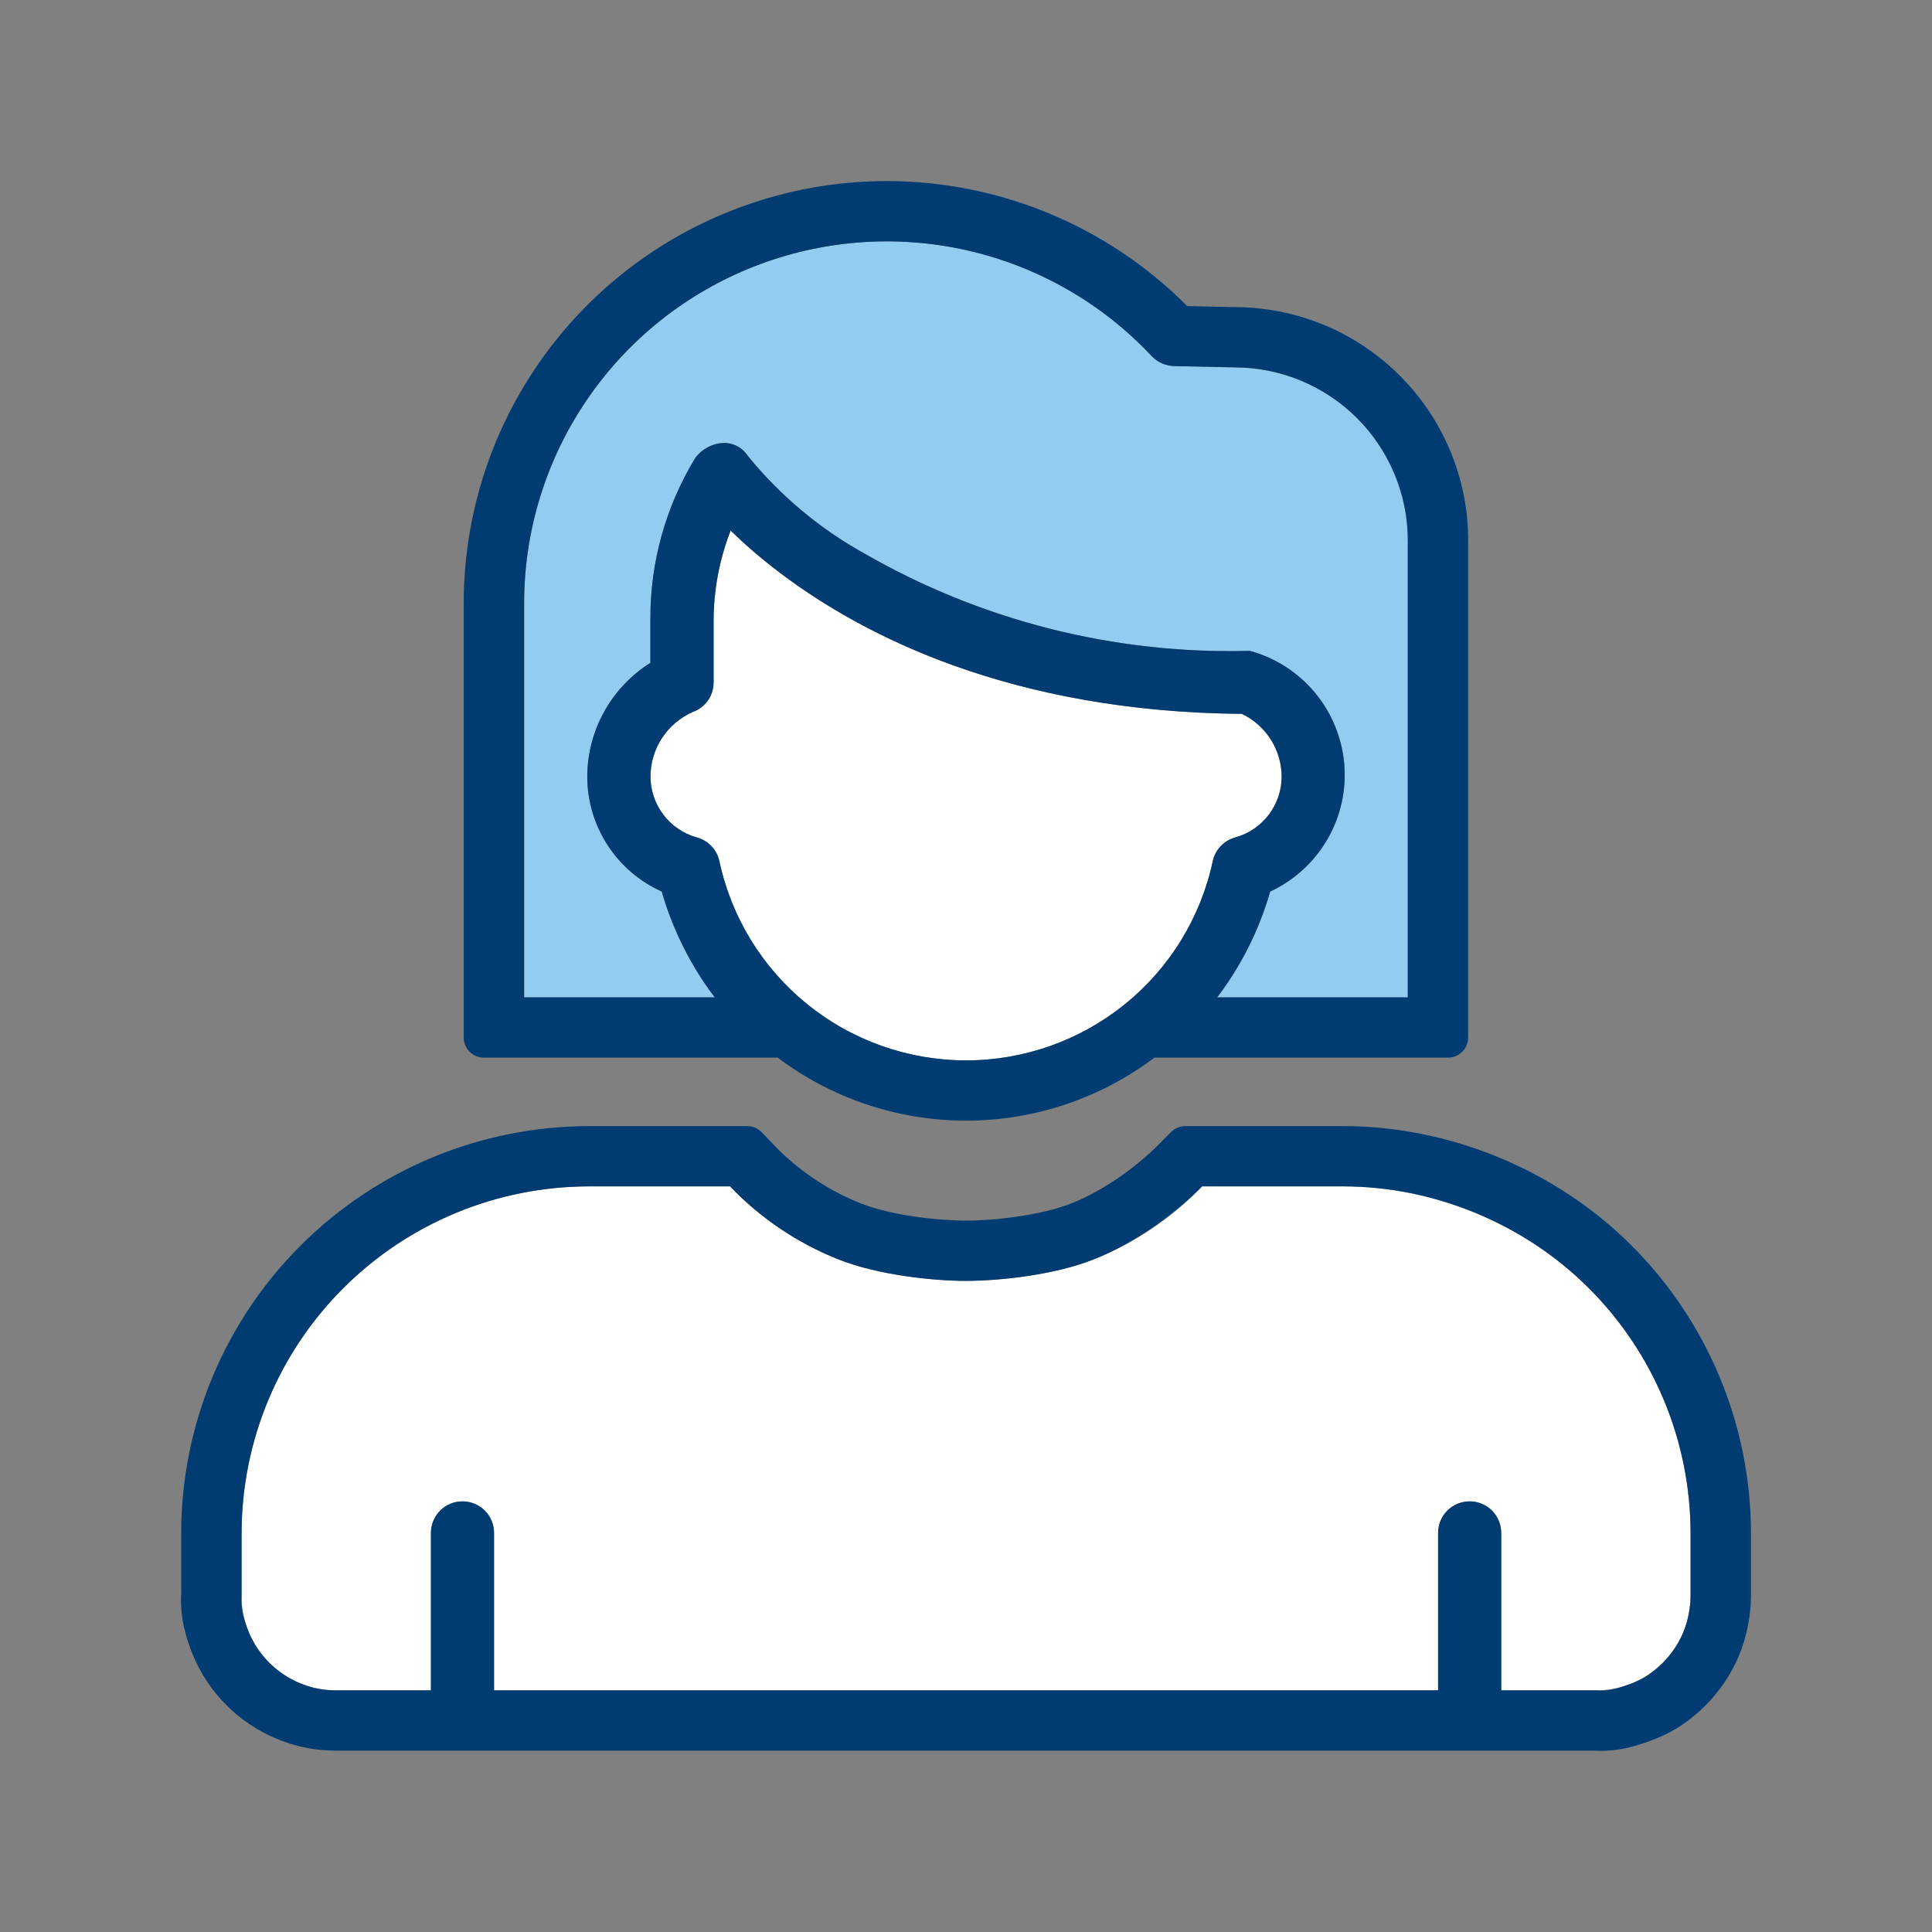
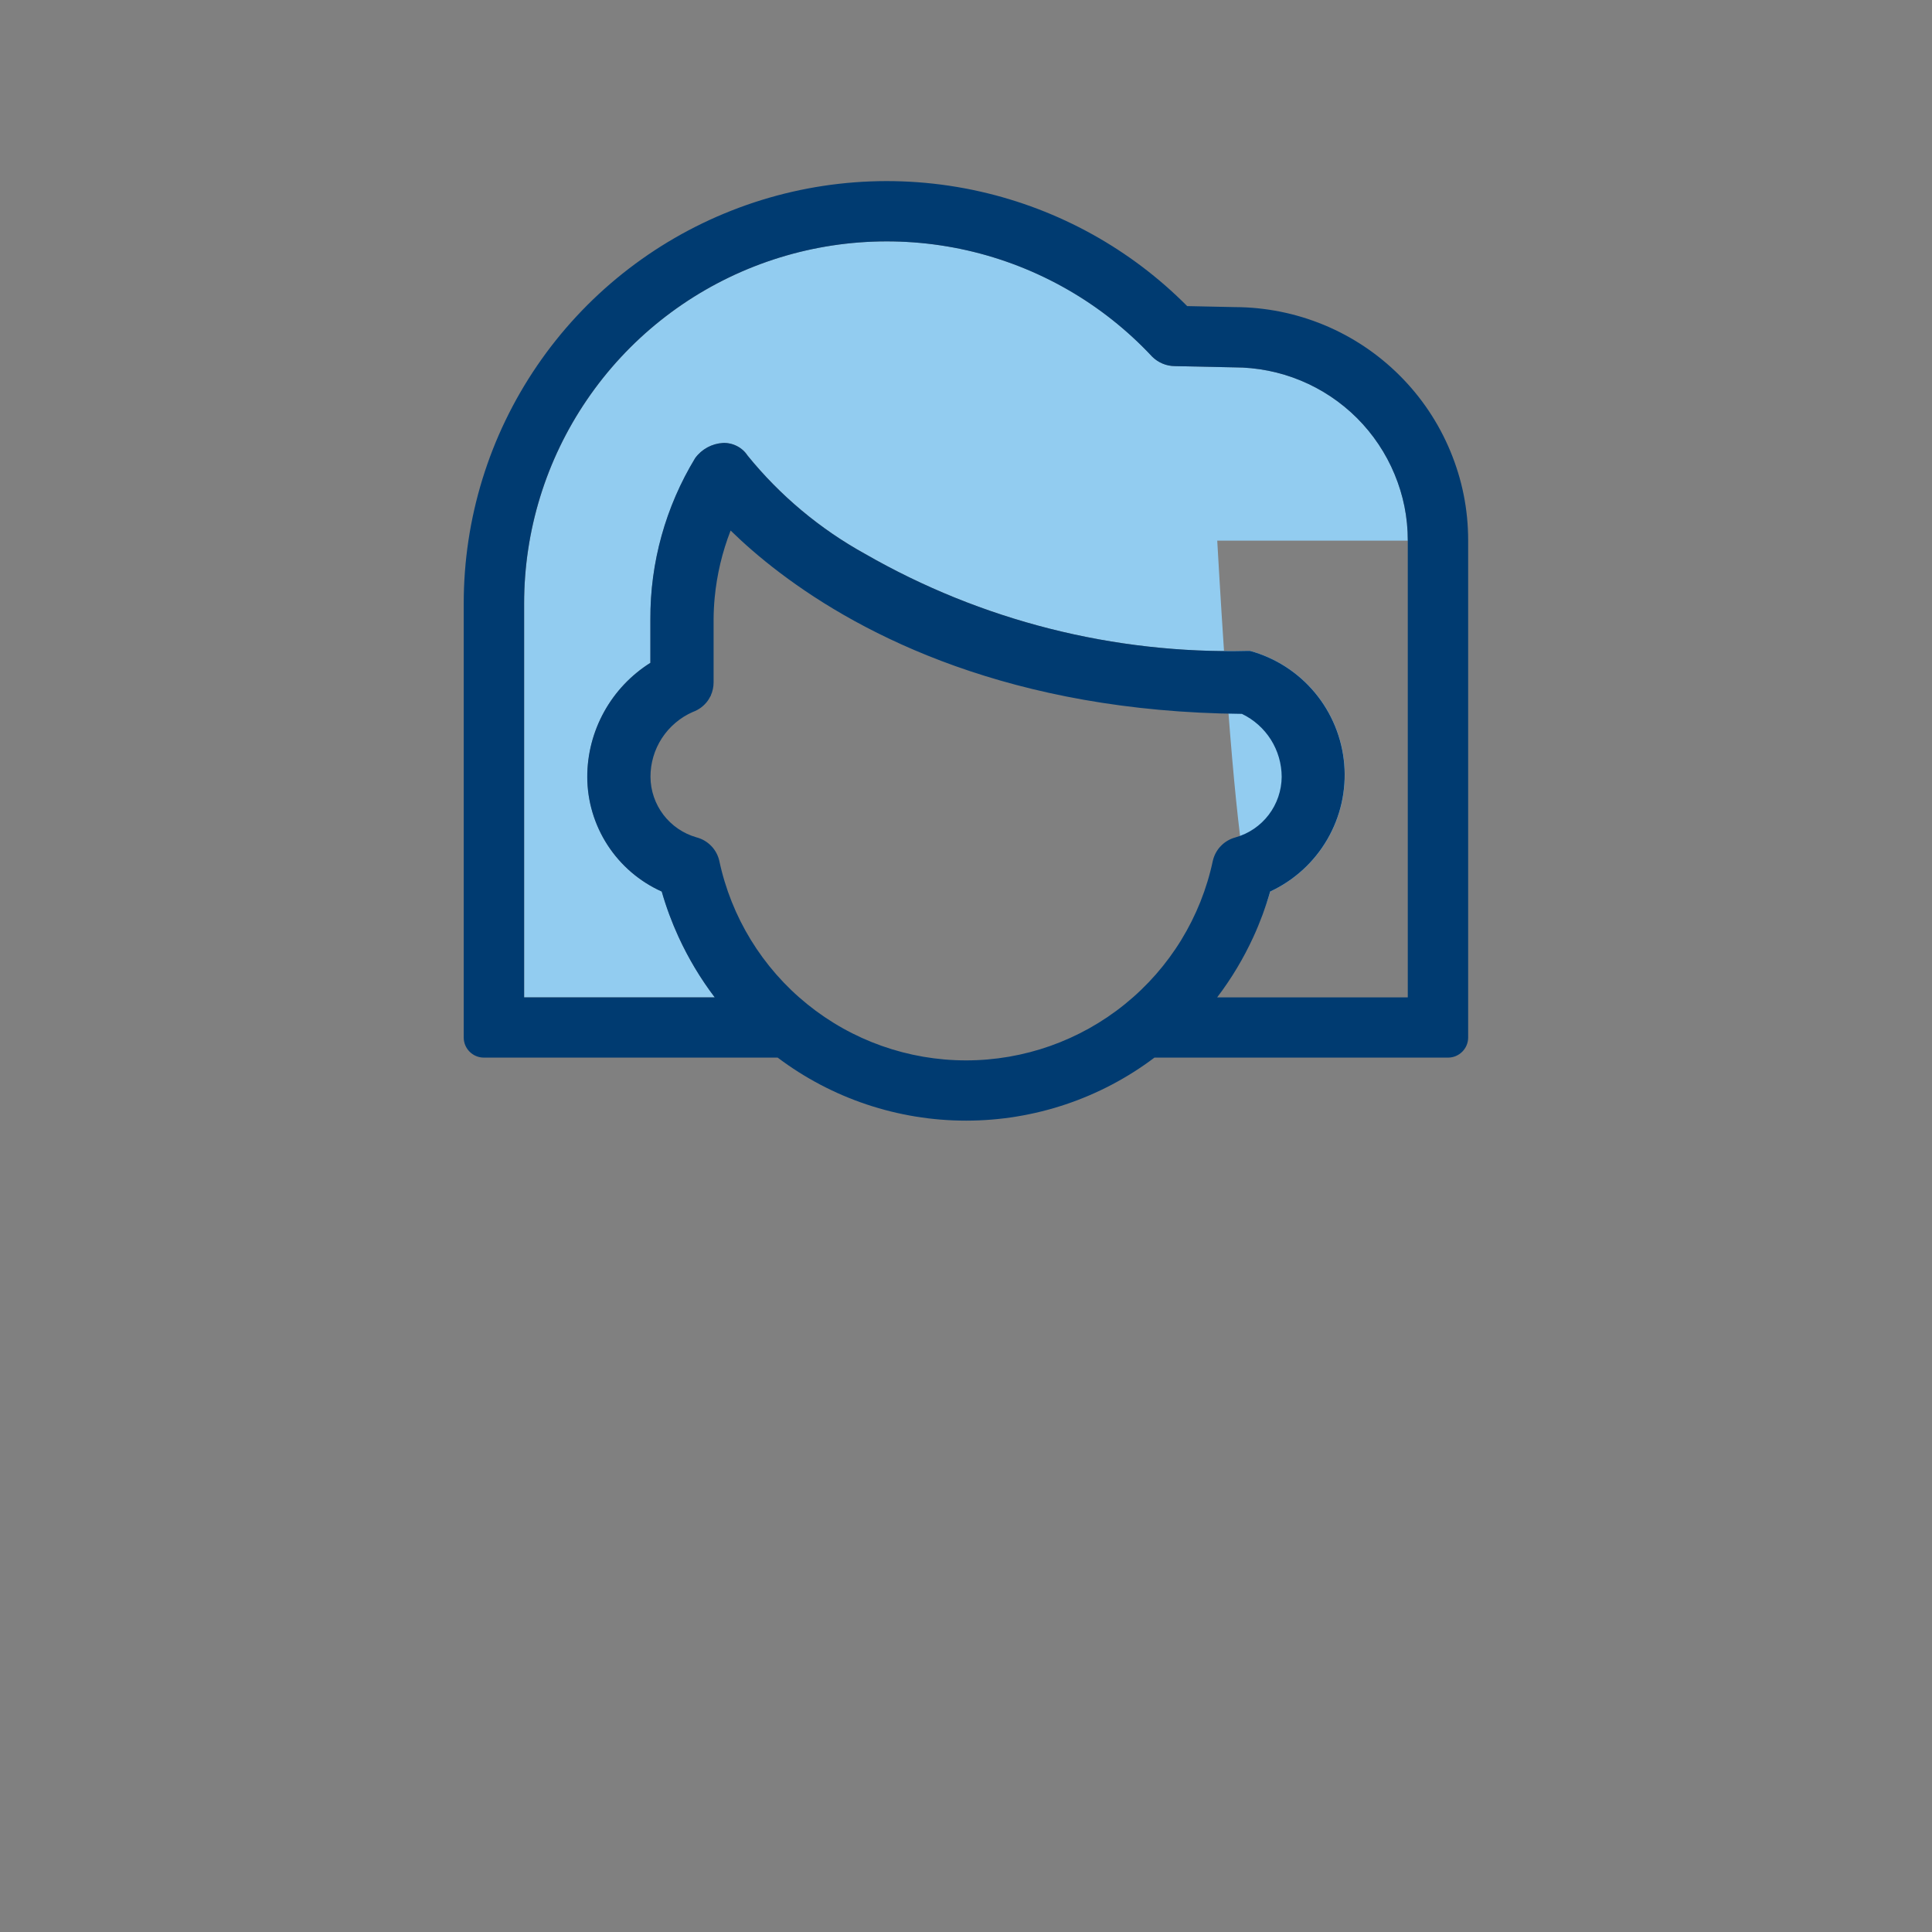
<svg xmlns="http://www.w3.org/2000/svg" width="48" height="48" viewBox="0 0 48 48" fill="none">
  <rect x="0" y="0" width="48" height="48" fill="#808080" stroke="none" />
-   <path d="M17.669 21.015C17.569 20.913 17.444 20.84 17.306 20.804C16.978 20.711 16.689 20.514 16.483 20.243C16.276 19.972 16.163 19.641 16.161 19.301C16.16 18.959 16.259 18.625 16.446 18.339C16.632 18.052 16.899 17.827 17.212 17.689C17.364 17.635 17.495 17.535 17.588 17.403C17.681 17.272 17.73 17.114 17.729 16.953V15.388C17.735 14.633 17.878 13.885 18.153 13.181C19.736 14.731 23.688 17.673 30.855 17.736C31.151 17.878 31.4 18.099 31.575 18.376C31.75 18.653 31.843 18.974 31.843 19.301C31.841 19.641 31.728 19.972 31.521 20.243C31.315 20.514 31.026 20.711 30.698 20.804C30.56 20.84 30.435 20.913 30.335 21.015C30.236 21.117 30.166 21.244 30.134 21.383C29.836 22.786 29.065 24.045 27.949 24.948C26.832 25.852 25.439 26.345 24.002 26.345C22.565 26.345 21.171 25.852 20.055 24.948C18.939 24.045 18.168 22.786 17.87 21.383C17.838 21.244 17.768 21.117 17.669 21.015Z" fill="white" />
-   <path d="M29.867 29.475H33.377C35.663 29.479 37.855 30.387 39.471 32.001C41.088 33.614 41.998 35.801 42.002 38.084V39.649C42.002 39.957 41.942 40.263 41.824 40.548C41.706 40.833 41.532 41.092 41.314 41.31C41.095 41.528 40.836 41.701 40.55 41.819C40.265 41.936 39.959 41.997 39.65 41.996H37.297V38.084C37.297 37.876 37.215 37.677 37.068 37.53C36.921 37.383 36.721 37.301 36.513 37.301C36.305 37.301 36.106 37.383 35.959 37.53C35.812 37.677 35.729 37.876 35.729 38.084V41.996H12.275V38.084C12.275 37.876 12.192 37.677 12.045 37.53C11.898 37.383 11.698 37.301 11.491 37.301C11.283 37.301 11.083 37.383 10.936 37.53C10.789 37.677 10.707 37.876 10.707 38.084V41.996H8.354C8.045 41.997 7.739 41.936 7.454 41.819C7.168 41.701 6.909 41.528 6.69 41.31C6.471 41.092 6.298 40.833 6.18 40.548C6.062 40.263 6.002 39.957 6.002 39.649V38.084C6.006 35.801 6.916 33.614 8.533 32.001C10.149 30.387 12.341 29.479 14.627 29.475H18.137C18.89 30.261 19.803 30.878 20.815 31.283C21.826 31.688 23.218 31.823 24.002 31.823C24.786 31.823 26.178 31.688 27.189 31.283C28.201 30.878 29.114 30.261 29.867 29.475Z" fill="white" />
-   <path d="M34.978 13.432V24.779H30.242C30.84 23.992 31.287 23.1 31.559 22.15C32.154 21.874 32.649 21.422 32.978 20.856C33.306 20.291 33.454 19.637 33.399 18.986C33.344 18.334 33.09 17.714 32.672 17.211C32.253 16.707 31.689 16.344 31.058 16.171H31.011C27.676 16.255 24.383 15.421 21.492 13.76C20.371 13.141 19.381 12.312 18.575 11.319C18.509 11.218 18.418 11.136 18.31 11.082C18.203 11.027 18.084 11.001 17.963 11.006C17.828 11.014 17.695 11.051 17.576 11.116C17.457 11.181 17.353 11.272 17.273 11.381C16.539 12.589 16.153 13.976 16.16 15.388V16.468C15.68 16.77 15.285 17.188 15.011 17.683C14.736 18.179 14.592 18.735 14.592 19.301C14.593 19.903 14.769 20.492 15.097 20.997C15.425 21.503 15.892 21.903 16.442 22.15C16.714 23.1 17.161 23.992 17.759 24.779H13.023V14.997C13.022 13.19 13.566 11.425 14.584 9.932C15.602 8.438 17.047 7.285 18.731 6.623C20.415 5.961 22.259 5.82 24.024 6.219C25.79 6.619 27.393 7.539 28.627 8.861C28.777 9.01 28.98 9.095 29.191 9.096L30.666 9.127C31.232 9.127 31.793 9.238 32.316 9.454C32.84 9.671 33.315 9.988 33.716 10.387C34.116 10.787 34.434 11.262 34.65 11.784C34.867 12.306 34.978 12.866 34.978 13.432Z" fill="#92CCF0" />
+   <path d="M34.978 13.432H30.242C30.84 23.992 31.287 23.1 31.559 22.15C32.154 21.874 32.649 21.422 32.978 20.856C33.306 20.291 33.454 19.637 33.399 18.986C33.344 18.334 33.09 17.714 32.672 17.211C32.253 16.707 31.689 16.344 31.058 16.171H31.011C27.676 16.255 24.383 15.421 21.492 13.76C20.371 13.141 19.381 12.312 18.575 11.319C18.509 11.218 18.418 11.136 18.31 11.082C18.203 11.027 18.084 11.001 17.963 11.006C17.828 11.014 17.695 11.051 17.576 11.116C17.457 11.181 17.353 11.272 17.273 11.381C16.539 12.589 16.153 13.976 16.16 15.388V16.468C15.68 16.77 15.285 17.188 15.011 17.683C14.736 18.179 14.592 18.735 14.592 19.301C14.593 19.903 14.769 20.492 15.097 20.997C15.425 21.503 15.892 21.903 16.442 22.15C16.714 23.1 17.161 23.992 17.759 24.779H13.023V14.997C13.022 13.19 13.566 11.425 14.584 9.932C15.602 8.438 17.047 7.285 18.731 6.623C20.415 5.961 22.259 5.82 24.024 6.219C25.79 6.619 27.393 7.539 28.627 8.861C28.777 9.01 28.98 9.095 29.191 9.096L30.666 9.127C31.232 9.127 31.793 9.238 32.316 9.454C32.84 9.671 33.315 9.988 33.716 10.387C34.116 10.787 34.434 11.262 34.65 11.784C34.867 12.306 34.978 12.866 34.978 13.432Z" fill="#92CCF0" />
  <path fill-rule="evenodd" clip-rule="evenodd" d="M28.682 26.276H35.976C36.252 26.276 36.476 26.052 36.476 25.776V13.431C36.476 12.647 36.325 11.913 36.034 11.211C35.742 10.507 35.314 9.867 34.774 9.329C34.234 8.79 33.593 8.362 32.888 8.071C32.188 7.782 31.438 7.632 30.68 7.63L29.495 7.605C28.09 6.189 26.306 5.201 24.354 4.759C22.295 4.293 20.143 4.457 18.179 5.23C16.215 6.002 14.529 7.347 13.341 9.09C12.154 10.832 11.521 12.882 11.521 14.997V25.776C11.521 26.052 11.745 26.276 12.021 26.276H19.321C20.667 27.291 22.31 27.842 24.002 27.842C25.693 27.842 27.336 27.291 28.682 26.276ZM17.649 17.299L17.658 17.294V17.282C17.705 17.179 17.729 17.067 17.729 16.953V15.388C17.73 15.208 17.739 15.028 17.756 14.849C17.81 14.278 17.943 13.717 18.152 13.181C18.467 13.489 18.875 13.852 19.384 14.236C21.434 15.787 25.112 17.686 30.855 17.736C31.15 17.878 31.4 18.1 31.575 18.377C31.749 18.653 31.842 18.974 31.843 19.301C31.84 19.642 31.727 19.972 31.521 20.243C31.315 20.514 31.026 20.711 30.698 20.804C30.56 20.84 30.434 20.913 30.335 21.015C30.235 21.117 30.166 21.244 30.133 21.383C29.836 22.786 29.065 24.045 27.948 24.948C26.832 25.852 25.439 26.345 24.002 26.345C22.564 26.345 21.171 25.852 20.055 24.948C18.939 24.045 18.167 22.786 17.87 21.383C17.837 21.244 17.768 21.117 17.668 21.015C17.569 20.913 17.443 20.84 17.305 20.804C16.977 20.711 16.689 20.514 16.482 20.243C16.276 19.972 16.163 19.642 16.161 19.301C16.16 18.96 16.259 18.625 16.445 18.339C16.632 18.053 16.898 17.827 17.211 17.689C17.363 17.635 17.495 17.535 17.588 17.404C17.611 17.37 17.632 17.335 17.649 17.299ZM29.189 9.096L30.663 9.127C31.23 9.127 31.791 9.238 32.314 9.454C32.838 9.67 33.313 9.987 33.714 10.387C34.114 10.787 34.432 11.262 34.648 11.784C34.865 12.306 34.976 12.846 34.976 13.431V24.779H30.24C30.594 24.314 30.895 23.811 31.138 23.282C31.306 22.916 31.446 22.538 31.557 22.15C32.152 21.874 32.647 21.422 32.976 20.856C33.305 20.29 33.452 19.637 33.397 18.985C33.342 18.334 33.088 17.714 32.67 17.211C32.251 16.707 31.688 16.344 31.056 16.171H31.009C27.674 16.255 24.381 15.421 21.49 13.76C20.369 13.141 19.379 12.312 18.573 11.319C18.507 11.218 18.416 11.136 18.308 11.082C18.201 11.027 18.082 11 17.961 11.005C17.826 11.013 17.693 11.051 17.574 11.116C17.455 11.181 17.351 11.271 17.271 11.381C16.537 12.589 16.151 13.975 16.158 15.388V16.468C15.678 16.77 15.283 17.188 15.009 17.683C14.735 18.179 14.59 18.735 14.59 19.301C14.591 19.903 14.767 20.492 15.095 20.997C15.423 21.502 15.89 21.903 16.44 22.15C16.551 22.538 16.692 22.916 16.86 23.282C17.103 23.811 17.404 24.314 17.757 24.779H13.021V14.997C13.021 13.182 13.564 11.425 14.582 9.932C15.6 8.438 17.045 7.285 18.729 6.623C20.413 5.961 22.257 5.82 24.023 6.219C25.788 6.619 27.392 7.539 28.625 8.861C28.775 9.01 28.978 9.095 29.189 9.096Z" fill="#003B71" />
-   <path fill-rule="evenodd" clip-rule="evenodd" d="M33.377 27.978H29.448C29.315 27.978 29.187 28.031 29.093 28.126L28.799 28.423C28.233 28.996 27.42 29.578 26.631 29.893C25.87 30.198 24.695 30.326 24.002 30.326C23.308 30.326 22.133 30.198 21.373 29.893C20.56 29.568 19.826 29.073 19.221 28.441L18.926 28.132C18.831 28.034 18.701 27.978 18.564 27.978L14.627 27.978L14.624 27.978C11.941 27.983 9.369 29.049 7.472 30.942C5.574 32.836 4.506 35.403 4.502 38.081V39.591C4.462 40.213 4.65 40.772 4.794 41.12C4.987 41.587 5.271 42.011 5.629 42.368C5.987 42.726 6.412 43.009 6.88 43.202C7.339 43.392 7.806 43.494 8.354 43.494H39.591C40.238 43.536 40.752 43.343 41.049 43.231L41.078 43.22C41.645 43.007 42.05 42.692 42.374 42.368C42.732 42.011 43.016 41.587 43.209 41.12C43.408 40.641 43.502 40.102 43.502 39.649L43.502 38.084L43.502 38.081C43.497 35.403 42.429 32.836 40.532 30.942C38.631 29.045 35.989 27.978 33.377 27.978ZM39.471 32.001C41.088 33.614 41.998 35.802 42.002 38.084V39.649C42.002 39.92 41.941 40.263 41.823 40.548C41.705 40.833 41.532 41.092 41.313 41.31C41.095 41.528 40.865 41.701 40.55 41.819C40.235 41.937 39.974 42.028 39.649 41.997H37.297V38.084C37.297 37.876 37.214 37.677 37.067 37.53C36.92 37.383 36.721 37.301 36.513 37.301C36.305 37.301 36.105 37.383 35.959 37.53C35.811 37.677 35.729 37.876 35.729 38.084V41.997H12.274V38.084C12.274 37.876 12.192 37.677 12.045 37.53C11.898 37.383 11.698 37.301 11.49 37.301C11.282 37.301 11.083 37.383 10.936 37.53C10.789 37.677 10.706 37.876 10.706 38.084V41.997H8.354C8.011 41.997 7.739 41.937 7.453 41.819C7.168 41.701 6.908 41.528 6.69 41.31C6.471 41.092 6.298 40.833 6.18 40.548C6.062 40.263 5.973 39.94 6.002 39.649V38.084C6.006 35.802 6.916 33.614 8.532 32.001C10.149 30.387 12.34 29.479 14.627 29.475H18.137C18.89 30.262 19.803 30.878 20.814 31.283C21.826 31.688 23.218 31.823 24.002 31.823C24.786 31.823 26.177 31.688 27.189 31.283C28.201 30.878 29.181 30.168 29.867 29.475H33.377C35.595 29.475 37.854 30.387 39.471 32.001Z" fill="#003B71" />
</svg>